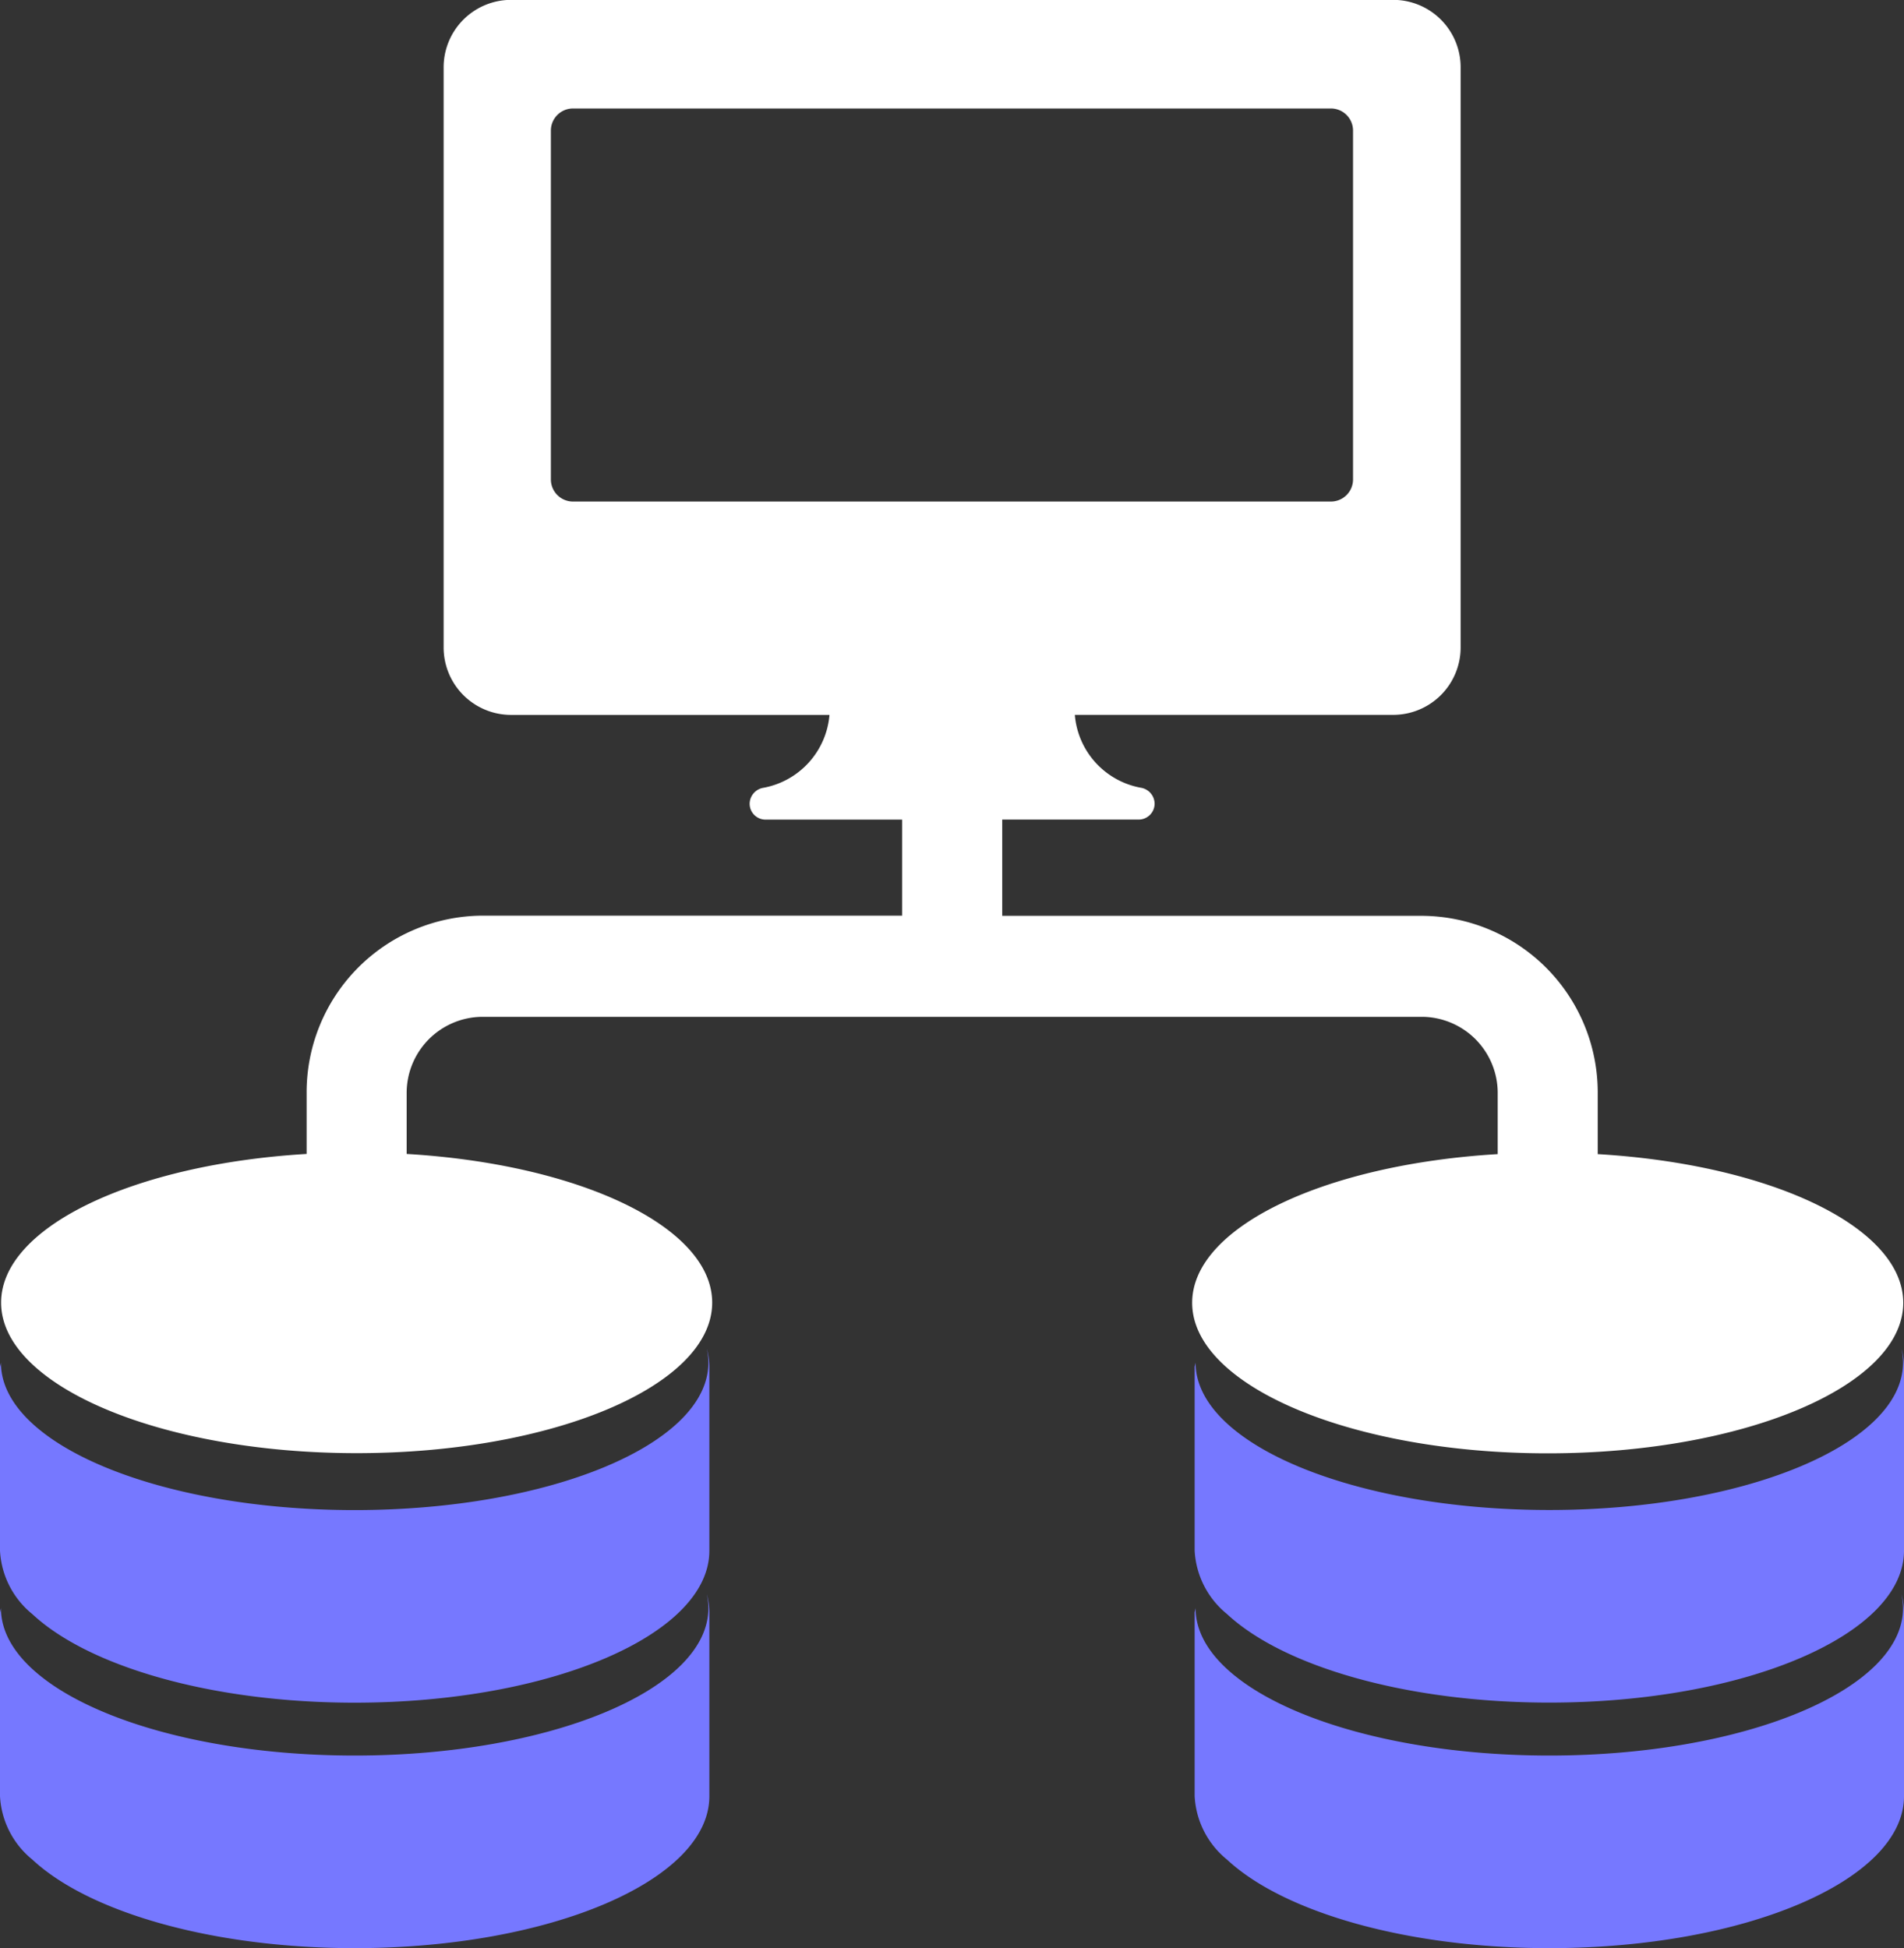
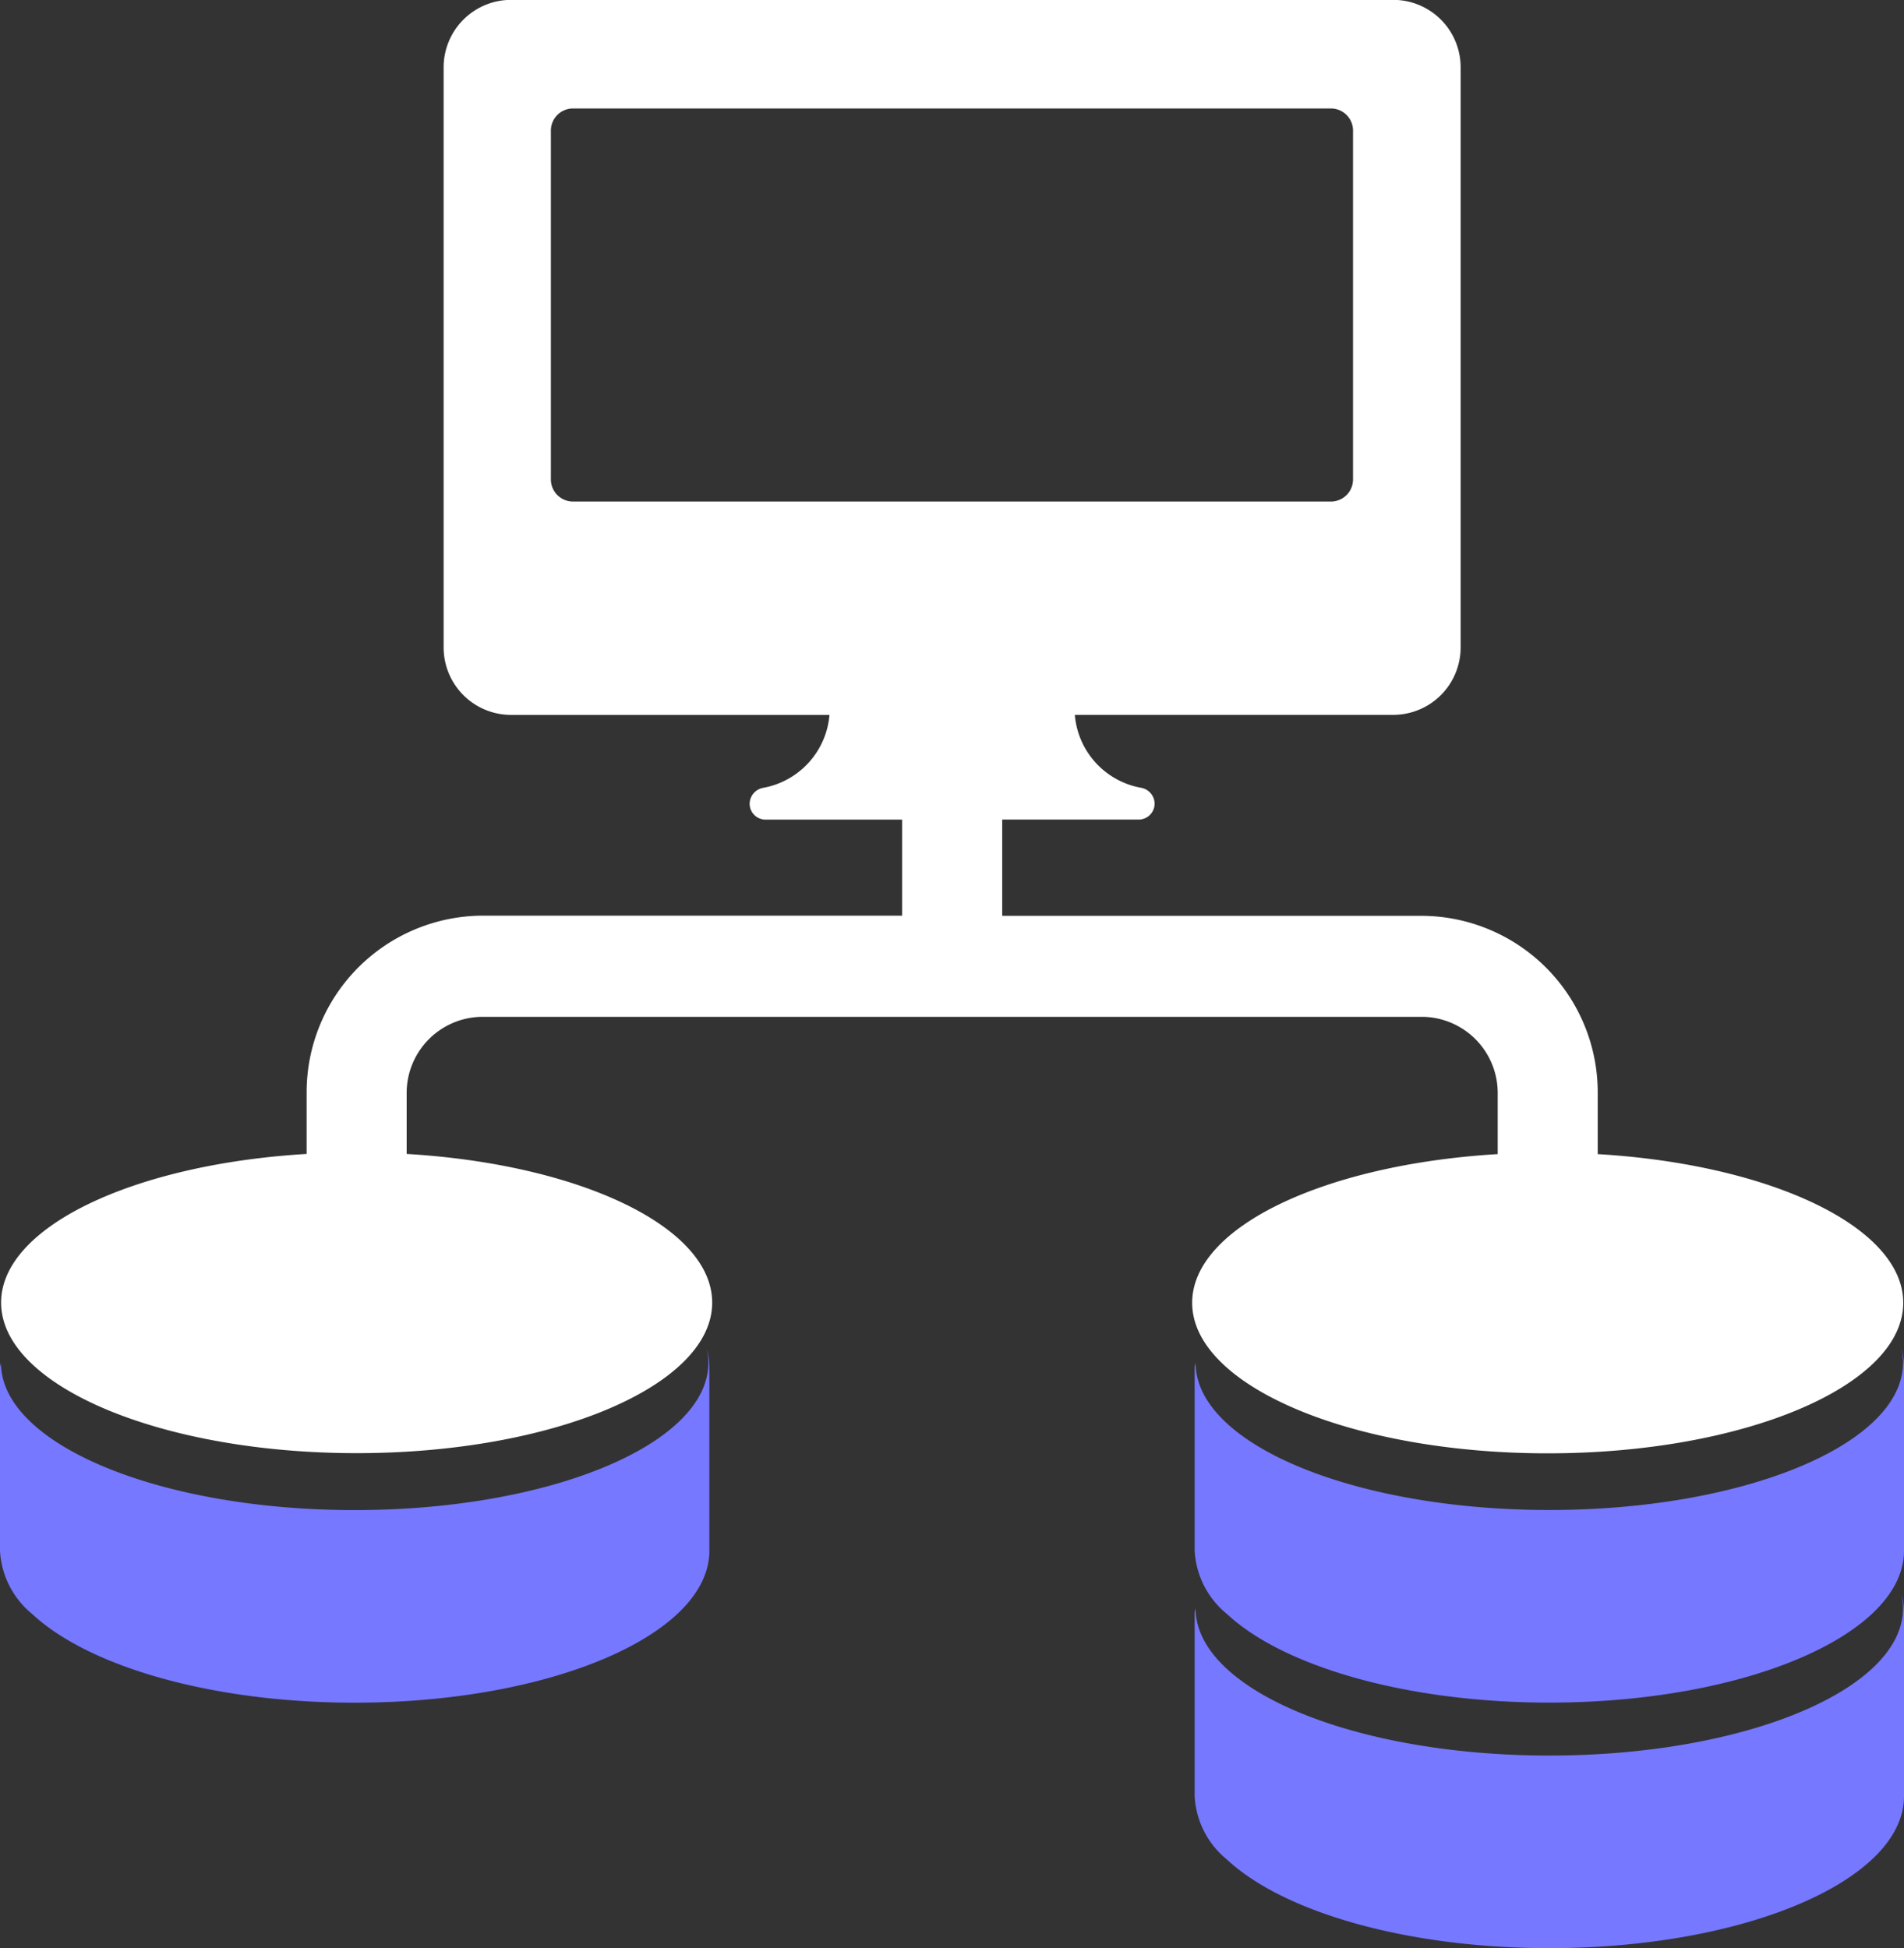
<svg xmlns="http://www.w3.org/2000/svg" width="43" height="44" viewBox="0 0 43 44">
  <rect x="0" y="0" width="43" height="44" fill="#333333" stroke="none" />
  <g id="Network_4" data-name="Network 4" transform="translate(-887.326 -1229.289)">
    <path id="Path_119" fill="#ffffff" d="M921.15,1253.989v1.367c-3.9.232-6.9,1.645-6.9,3.358,0,1.875,3.6,3.4,8.03,3.4s8.029-1.521,8.029-3.4c0-1.714-3-3.127-6.9-3.358v-1.367a3.99,3.99,0,0,0-3.955-4.015h-9.494V1247.8h3.084a.361.361,0,0,0,.358-.359.37.37,0,0,0-.311-.36,1.825,1.825,0,0,1-1.491-1.646h7.2a1.524,1.524,0,0,0,1.513-1.536v-13.077a1.523,1.523,0,0,0-1.513-1.536H898.859a1.524,1.524,0,0,0-1.514,1.536V1243.9a1.524,1.524,0,0,0,1.514,1.536h7.2a1.83,1.83,0,0,1-1.491,1.646.37.37,0,0,0-.312.36.359.359,0,0,0,.358.359H907.7v2.169h-9.493a3.99,3.99,0,0,0-3.956,4.015v1.367c-3.9.232-6.9,1.646-6.9,3.358,0,1.875,3.6,3.4,8.03,3.4s8.029-1.521,8.029-3.4c0-1.714-3-3.127-6.9-3.358v-1.367a1.72,1.72,0,0,1,1.706-1.73h21.238A1.72,1.72,0,0,1,921.15,1253.989Zm-21.383-13.878v-7.867a.5.5,0,0,1,.5-.505h17.122a.5.5,0,0,1,.494.505v7.867a.5.5,0,0,1-.494.506H900.264A.5.5,0,0,1,899.767,1240.111Z" data-name="Path 119" transform="translate(0)" />
    <path id="Path_120" fill="#7678FF" d="M930.051,1259.1a1.414,1.414,0,0,1,.036.317c0,1.84-3.577,3.329-7.988,3.329s-7.989-1.489-7.989-3.329l-.021.094v4.152a1.977,1.977,0,0,0,.731,1.433c1.267,1.182,4.049,2,7.279,2,4.424,0,8.01-1.536,8.01-3.432v-4.152A1.512,1.512,0,0,0,930.051,1259.1Z" data-name="Path 120" transform="translate(0.217 0.648)" />
    <path id="Path_121" fill="#7678FF" d="M930.087,1264.963c0,1.841-3.577,3.329-7.988,3.329s-7.989-1.488-7.989-3.329l-.021.095v4.152a1.976,1.976,0,0,0,.731,1.432c1.267,1.182,4.049,2,7.279,2,4.424,0,8.01-1.535,8.01-3.431v-4.152a1.514,1.514,0,0,0-.058-.412A1.414,1.414,0,0,1,930.087,1264.963Z" data-name="Path 121" transform="translate(0.217 0.648)" />
    <path id="Path_122" fill="#7678FF" d="M903.324,1259.419c0,1.84-3.577,3.329-7.988,3.329s-7.989-1.489-7.989-3.329l-.021.094v4.152a1.977,1.977,0,0,0,.731,1.433c1.267,1.182,4.049,2,7.279,2,4.424,0,8.01-1.536,8.01-3.432v-4.152a1.512,1.512,0,0,0-.058-.411A1.477,1.477,0,0,1,903.324,1259.419Z" data-name="Path 122" transform="translate(0 0.648)" />
-     <path id="Path_123" fill="#7678FF" d="M903.324,1264.963c0,1.841-3.577,3.329-7.988,3.329s-7.989-1.488-7.989-3.329l-.021.095v4.152a1.976,1.976,0,0,0,.731,1.432c1.267,1.182,4.049,2,7.279,2,4.424,0,8.01-1.535,8.01-3.431v-4.152a1.514,1.514,0,0,0-.058-.412A1.477,1.477,0,0,1,903.324,1264.963Z" data-name="Path 123" transform="translate(0 0.648)" />
  </g>
</svg>